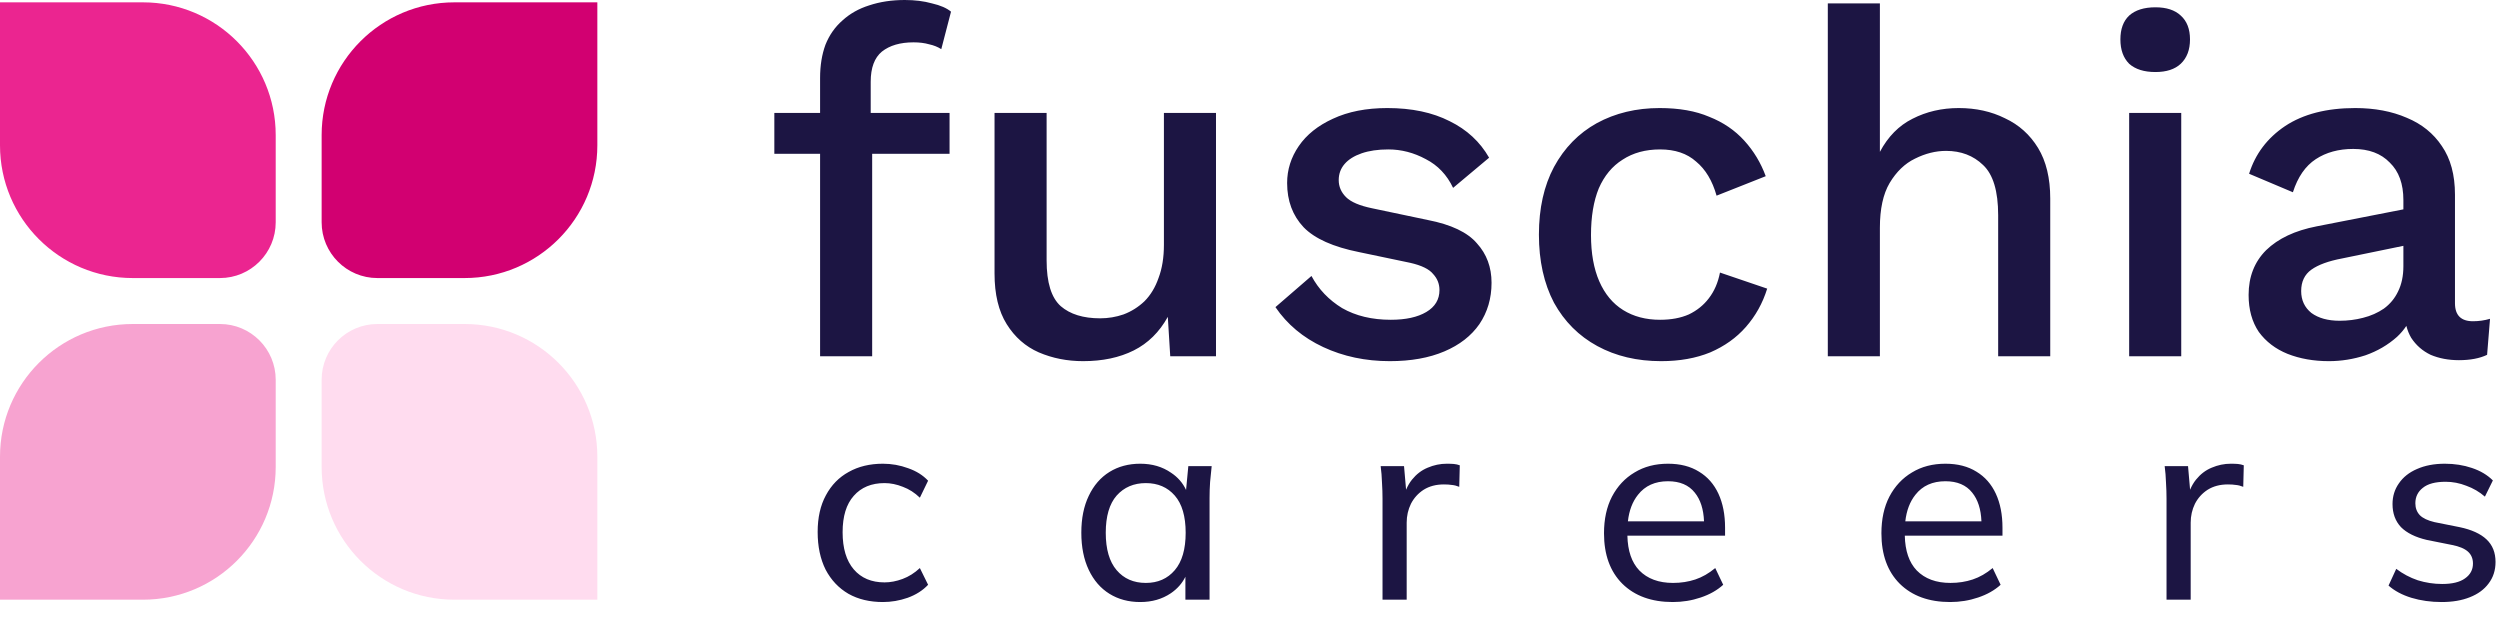
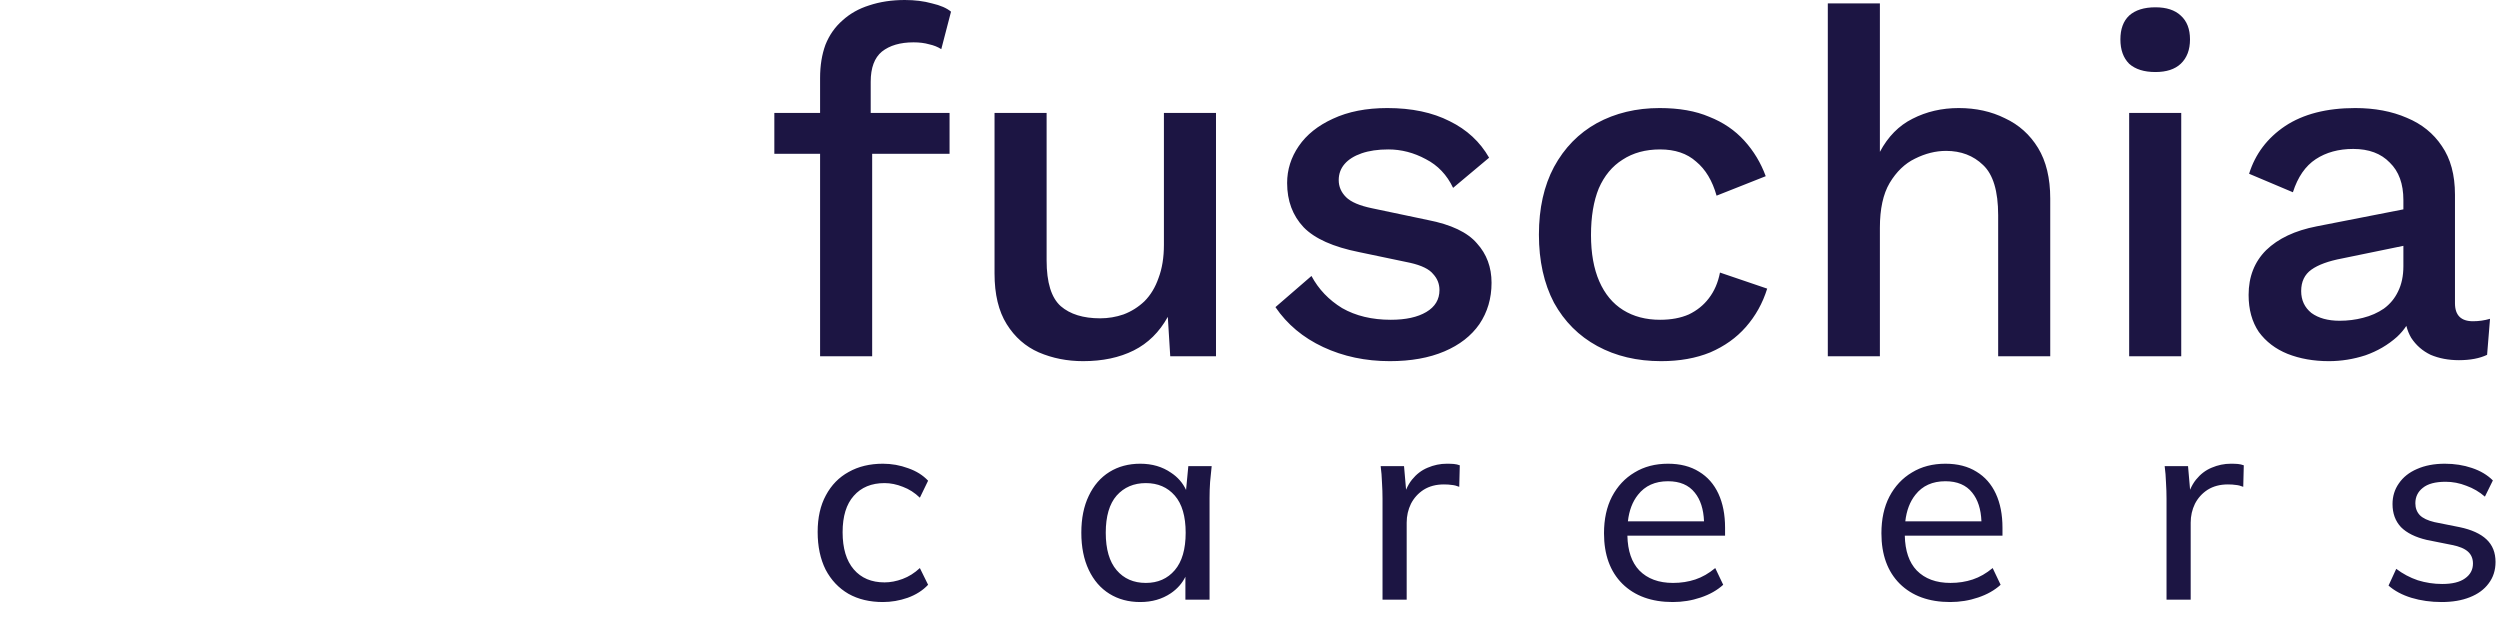
<svg xmlns="http://www.w3.org/2000/svg" width="113" height="28" viewBox="0 0 113 28" fill="none">
-   <path d="M27 0.106L27 6.568C27 9.881 24.314 12.568 21 12.568L17.058 12.568C15.667 12.568 14.538 11.439 14.538 10.047L14.538 6.106C14.538 2.792 17.225 0.106 20.538 0.106L27 0.106Z" fill="#D20071" />
-   <path d="M0 0.106L-2.82442e-07 6.568C-4.27289e-07 9.881 2.686 12.568 6 12.568L9.942 12.568C11.333 12.568 12.462 11.439 12.462 10.047L12.462 6.106C12.462 2.792 9.775 0.106 6.462 0.106L0 0.106Z" fill="#EB2590" />
-   <path d="M27 27.106L27 20.645C27 17.331 24.314 14.645 21 14.645L17.058 14.645C15.667 14.645 14.538 15.773 14.538 17.165L14.538 21.106C14.538 24.42 17.225 27.106 20.538 27.106L27 27.106Z" fill="#FFDCEF" />
-   <path d="M0 27.106L-2.82444e-07 20.645C-4.27291e-07 17.331 2.686 14.645 6 14.645L9.942 14.645C11.333 14.645 12.462 15.773 12.462 17.165L12.462 21.106C12.462 24.42 9.775 27.106 6.462 27.106L0 27.106Z" fill="#F7A3D0" />
  <path fill-rule="evenodd" clip-rule="evenodd" d="M42.128 0.154C41.761 0.051 41.351 0 40.896 0C40.309 0 39.774 0.081 39.29 0.242C38.821 0.389 38.417 0.616 38.08 0.924C37.743 1.217 37.486 1.584 37.31 2.024C37.149 2.464 37.068 2.963 37.068 3.52V5.104H35V6.952H37.068V16.104H39.422V6.952H42.92V5.104H39.356V3.696C39.356 3.065 39.525 2.611 39.862 2.332C40.214 2.053 40.691 1.914 41.292 1.914C41.556 1.914 41.791 1.943 41.996 2.002C42.201 2.046 42.385 2.119 42.546 2.222L42.986 0.528C42.795 0.367 42.509 0.242 42.128 0.154ZM46.955 15.928C47.571 16.192 48.238 16.324 48.957 16.324C49.837 16.324 50.599 16.163 51.245 15.84C51.89 15.517 52.403 15.011 52.785 14.322L52.895 16.104H54.963V5.104H52.609V11.066C52.609 11.638 52.528 12.137 52.367 12.562C52.22 12.987 52.007 13.339 51.729 13.618C51.45 13.882 51.135 14.08 50.783 14.212C50.445 14.329 50.093 14.388 49.727 14.388C48.964 14.388 48.37 14.205 47.945 13.838C47.519 13.457 47.307 12.767 47.307 11.77V5.104H44.953V12.364C44.953 13.303 45.136 14.065 45.503 14.652C45.869 15.239 46.353 15.664 46.955 15.928ZM59.806 15.686C60.715 16.111 61.72 16.324 62.82 16.324C63.773 16.324 64.595 16.177 65.284 15.884C65.974 15.591 66.501 15.18 66.868 14.652C67.235 14.109 67.418 13.486 67.418 12.782C67.418 12.078 67.198 11.484 66.758 11C66.333 10.501 65.592 10.149 64.536 9.944L62.028 9.416C61.456 9.299 61.06 9.13 60.84 8.91C60.62 8.69 60.51 8.433 60.51 8.14C60.51 7.861 60.598 7.619 60.774 7.414C60.95 7.209 61.207 7.047 61.544 6.93C61.882 6.813 62.285 6.754 62.754 6.754C63.341 6.754 63.906 6.901 64.448 7.194C64.991 7.473 65.401 7.905 65.68 8.492L67.308 7.128C66.897 6.409 66.303 5.859 65.526 5.478C64.749 5.082 63.81 4.884 62.71 4.884C61.757 4.884 60.935 5.045 60.246 5.368C59.572 5.676 59.058 6.087 58.706 6.6C58.354 7.113 58.178 7.671 58.178 8.272C58.178 9.079 58.428 9.746 58.926 10.274C59.425 10.787 60.261 11.161 61.434 11.396L63.744 11.88C64.257 11.997 64.602 12.166 64.778 12.386C64.969 12.591 65.064 12.833 65.064 13.112C65.064 13.537 64.866 13.867 64.47 14.102C64.074 14.337 63.539 14.454 62.864 14.454C62.014 14.454 61.28 14.278 60.664 13.926C60.063 13.559 59.601 13.075 59.278 12.474L57.65 13.882C58.178 14.659 58.897 15.261 59.806 15.686ZM77.259 5.28C76.643 5.016 75.895 4.884 75.015 4.884C73.959 4.884 73.013 5.111 72.177 5.566C71.356 6.021 70.711 6.681 70.241 7.546C69.787 8.397 69.559 9.416 69.559 10.604C69.559 11.792 69.787 12.819 70.241 13.684C70.711 14.535 71.363 15.187 72.199 15.642C73.035 16.097 73.996 16.324 75.081 16.324C75.917 16.324 76.658 16.192 77.303 15.928C77.949 15.649 78.484 15.268 78.909 14.784C79.349 14.285 79.672 13.706 79.877 13.046L77.743 12.32C77.655 12.775 77.487 13.163 77.237 13.486C77.003 13.794 76.702 14.036 76.335 14.212C75.969 14.373 75.536 14.454 75.037 14.454C74.392 14.454 73.835 14.307 73.365 14.014C72.896 13.721 72.537 13.288 72.287 12.716C72.038 12.144 71.913 11.447 71.913 10.626C71.913 9.79 72.031 9.086 72.265 8.514C72.515 7.942 72.874 7.509 73.343 7.216C73.813 6.908 74.377 6.754 75.037 6.754C75.712 6.754 76.255 6.937 76.665 7.304C77.091 7.656 77.399 8.169 77.589 8.844L79.811 7.964C79.591 7.363 79.269 6.827 78.843 6.358C78.418 5.889 77.89 5.529 77.259 5.28ZM82.617 0.154V16.104H84.971V10.296C84.971 9.445 85.117 8.771 85.411 8.272C85.719 7.759 86.1 7.392 86.555 7.172C87.024 6.937 87.493 6.82 87.963 6.82C88.637 6.82 89.195 7.033 89.635 7.458C90.089 7.883 90.317 8.639 90.317 9.724V16.104H92.671V8.976C92.671 8.052 92.487 7.289 92.121 6.688C91.754 6.087 91.255 5.639 90.625 5.346C90.009 5.038 89.312 4.884 88.535 4.884C87.772 4.884 87.075 5.045 86.445 5.368C85.829 5.676 85.337 6.175 84.971 6.864V0.154H82.617ZM96.238 2.882C96.516 3.131 96.912 3.256 97.426 3.256C97.924 3.256 98.306 3.131 98.57 2.882C98.849 2.618 98.988 2.251 98.988 1.782C98.988 1.313 98.849 0.953 98.57 0.704C98.306 0.455 97.924 0.33 97.426 0.33C96.912 0.33 96.516 0.455 96.238 0.704C95.974 0.953 95.842 1.313 95.842 1.782C95.842 2.251 95.974 2.618 96.238 2.882ZM98.592 16.104V5.104H96.238V16.104H98.592ZM108.017 7.348C108.428 7.744 108.633 8.309 108.633 9.042V9.463L104.717 10.23C103.734 10.421 102.972 10.78 102.429 11.308C101.901 11.836 101.637 12.511 101.637 13.332C101.637 13.992 101.791 14.549 102.099 15.004C102.422 15.444 102.854 15.774 103.397 15.994C103.954 16.214 104.578 16.324 105.267 16.324C105.824 16.324 106.374 16.236 106.917 16.06C107.46 15.869 107.936 15.591 108.347 15.224C108.508 15.074 108.648 14.91 108.767 14.73C108.818 14.927 108.89 15.106 108.985 15.268C109.205 15.605 109.498 15.862 109.865 16.038C110.246 16.199 110.672 16.28 111.141 16.28C111.654 16.28 112.08 16.199 112.417 16.038L112.549 14.41C112.3 14.483 112.043 14.52 111.779 14.52C111.236 14.52 110.965 14.249 110.965 13.706V8.8C110.965 7.905 110.767 7.172 110.371 6.6C109.99 6.028 109.462 5.603 108.787 5.324C108.112 5.031 107.335 4.884 106.455 4.884C105.164 4.884 104.108 5.155 103.287 5.698C102.48 6.241 101.938 6.959 101.659 7.854L103.639 8.69C103.859 8.001 104.204 7.502 104.673 7.194C105.142 6.886 105.707 6.732 106.367 6.732C107.071 6.732 107.621 6.937 108.017 7.348ZM108.633 11.112L105.861 11.682C105.245 11.799 104.783 11.968 104.475 12.188C104.167 12.408 104.013 12.731 104.013 13.156C104.013 13.567 104.167 13.897 104.475 14.146C104.798 14.381 105.223 14.498 105.751 14.498C106.118 14.498 106.47 14.454 106.807 14.366C107.159 14.278 107.474 14.139 107.753 13.948C108.032 13.743 108.244 13.486 108.391 13.178C108.552 12.855 108.633 12.474 108.633 12.034V11.112ZM38.35 26.84C38.79 27.088 39.31 27.212 39.91 27.212C40.286 27.212 40.658 27.148 41.026 27.02C41.402 26.884 41.71 26.688 41.95 26.432L41.578 25.676C41.338 25.9 41.078 26.064 40.798 26.168C40.518 26.272 40.246 26.324 39.982 26.324C39.39 26.324 38.926 26.128 38.59 25.736C38.254 25.344 38.086 24.784 38.086 24.056C38.086 23.336 38.254 22.788 38.59 22.412C38.926 22.028 39.39 21.836 39.982 21.836C40.254 21.836 40.53 21.892 40.81 22.004C41.09 22.108 41.346 22.272 41.578 22.496L41.95 21.728C41.718 21.48 41.418 21.292 41.05 21.164C40.682 21.028 40.302 20.96 39.91 20.96C39.318 20.96 38.802 21.084 38.362 21.332C37.922 21.572 37.578 21.924 37.33 22.388C37.082 22.844 36.958 23.396 36.958 24.044C36.958 24.7 37.078 25.268 37.318 25.748C37.566 26.22 37.91 26.584 38.35 26.84ZM50.148 26.84C50.548 27.088 51.012 27.212 51.54 27.212C52.068 27.212 52.528 27.08 52.92 26.816C53.213 26.617 53.433 26.368 53.58 26.07V27.104H54.672V22.496C54.672 22.264 54.68 22.028 54.696 21.788L54.768 21.068H53.712L53.61 22.146C53.463 21.829 53.237 21.569 52.932 21.368C52.54 21.096 52.076 20.96 51.54 20.96C51.012 20.96 50.548 21.084 50.148 21.332C49.748 21.58 49.436 21.94 49.212 22.412C48.988 22.876 48.876 23.432 48.876 24.08C48.876 24.728 48.988 25.288 49.212 25.76C49.436 26.232 49.748 26.592 50.148 26.84ZM53.1 25.772C52.772 26.156 52.336 26.348 51.792 26.348C51.24 26.348 50.8 26.156 50.472 25.772C50.144 25.388 49.98 24.824 49.98 24.08C49.98 23.336 50.144 22.776 50.472 22.4C50.808 22.024 51.248 21.836 51.792 21.836C52.336 21.836 52.772 22.024 53.1 22.4C53.428 22.776 53.592 23.336 53.592 24.08C53.592 24.824 53.428 25.388 53.1 25.772ZM62.49 22.544V27.104H63.582V23.624C63.582 23.32 63.646 23.036 63.774 22.772C63.91 22.508 64.102 22.296 64.35 22.136C64.606 21.976 64.91 21.896 65.262 21.896C65.406 21.896 65.526 21.904 65.622 21.92C65.726 21.928 65.838 21.956 65.958 22.004L65.982 21.032C65.894 21 65.806 20.98 65.718 20.972C65.63 20.964 65.522 20.96 65.394 20.96C65.098 20.96 64.81 21.02 64.53 21.14C64.258 21.252 64.022 21.432 63.822 21.68C63.716 21.812 63.627 21.965 63.555 22.136L63.462 21.068H62.406C62.438 21.308 62.458 21.556 62.466 21.812C62.482 22.06 62.49 22.304 62.49 22.544ZM73.329 26.384C73.889 26.936 74.649 27.212 75.609 27.212C76.049 27.212 76.469 27.144 76.869 27.008C77.277 26.872 77.617 26.68 77.889 26.432L77.529 25.676C77.241 25.916 76.941 26.088 76.629 26.192C76.317 26.296 75.981 26.348 75.621 26.348C74.973 26.348 74.465 26.16 74.097 25.784C73.753 25.424 73.573 24.901 73.558 24.212H77.973V23.852C77.973 23.26 77.873 22.748 77.673 22.316C77.473 21.884 77.181 21.552 76.797 21.32C76.413 21.08 75.945 20.96 75.393 20.96C74.817 20.96 74.313 21.092 73.881 21.356C73.449 21.612 73.109 21.976 72.861 22.448C72.621 22.912 72.501 23.464 72.501 24.104C72.501 25.072 72.777 25.832 73.329 26.384ZM73.581 23.564C73.636 23.075 73.788 22.675 74.037 22.364C74.357 21.956 74.809 21.752 75.393 21.752C75.929 21.752 76.333 21.924 76.605 22.268C76.861 22.583 77 23.015 77.022 23.564H73.581ZM85.868 26.384C86.428 26.936 87.188 27.212 88.148 27.212C88.588 27.212 89.008 27.144 89.408 27.008C89.816 26.872 90.156 26.68 90.428 26.432L90.068 25.676C89.78 25.916 89.48 26.088 89.168 26.192C88.856 26.296 88.52 26.348 88.16 26.348C87.512 26.348 87.004 26.16 86.636 25.784C86.292 25.424 86.112 24.901 86.097 24.212H90.512V23.852C90.512 23.26 90.412 22.748 90.212 22.316C90.012 21.884 89.72 21.552 89.336 21.32C88.952 21.08 88.484 20.96 87.932 20.96C87.356 20.96 86.852 21.092 86.42 21.356C85.988 21.612 85.648 21.976 85.4 22.448C85.16 22.912 85.04 23.464 85.04 24.104C85.04 25.072 85.316 25.832 85.868 26.384ZM86.12 23.564C86.175 23.075 86.328 22.675 86.576 22.364C86.896 21.956 87.348 21.752 87.932 21.752C88.468 21.752 88.872 21.924 89.144 22.268C89.4 22.583 89.539 23.015 89.561 23.564H86.12ZM97.927 22.544V27.104H99.019V23.624C99.019 23.32 99.083 23.036 99.211 22.772C99.347 22.508 99.539 22.296 99.787 22.136C100.043 21.976 100.347 21.896 100.699 21.896C100.843 21.896 100.963 21.904 101.059 21.92C101.163 21.928 101.275 21.956 101.395 22.004L101.419 21.032C101.331 21 101.243 20.98 101.155 20.972C101.067 20.964 100.959 20.96 100.831 20.96C100.535 20.96 100.247 21.02 99.967 21.14C99.695 21.252 99.459 21.432 99.259 21.68C99.153 21.812 99.064 21.965 98.992 22.136L98.899 21.068H97.843C97.875 21.308 97.895 21.556 97.903 21.812C97.919 22.06 97.927 22.304 97.927 22.544ZM108.994 27.02C109.418 27.148 109.874 27.212 110.362 27.212C110.85 27.212 111.274 27.14 111.634 26.996C112.002 26.852 112.286 26.644 112.486 26.372C112.694 26.1 112.798 25.776 112.798 25.4C112.798 24.976 112.662 24.636 112.39 24.38C112.118 24.124 111.714 23.94 111.178 23.828L110.038 23.6C109.734 23.528 109.514 23.424 109.378 23.288C109.242 23.144 109.174 22.964 109.174 22.748C109.174 22.46 109.286 22.228 109.51 22.052C109.734 21.868 110.078 21.776 110.542 21.776C110.862 21.776 111.174 21.836 111.478 21.956C111.79 22.068 112.07 22.232 112.318 22.448L112.678 21.716C112.43 21.468 112.114 21.28 111.73 21.152C111.354 21.024 110.946 20.96 110.506 20.96C110.026 20.96 109.606 21.04 109.246 21.2C108.894 21.352 108.622 21.568 108.43 21.848C108.238 22.12 108.142 22.432 108.142 22.784C108.142 23.208 108.27 23.556 108.526 23.828C108.79 24.092 109.178 24.284 109.69 24.404L110.83 24.632C111.158 24.696 111.398 24.796 111.55 24.932C111.702 25.068 111.778 25.248 111.778 25.472C111.778 25.752 111.658 25.976 111.418 26.144C111.186 26.312 110.842 26.396 110.386 26.396C110.01 26.396 109.642 26.34 109.282 26.228C108.93 26.108 108.606 25.936 108.31 25.712L107.962 26.468C108.234 26.708 108.578 26.892 108.994 27.02Z" fill="#1C1543" />
</svg>